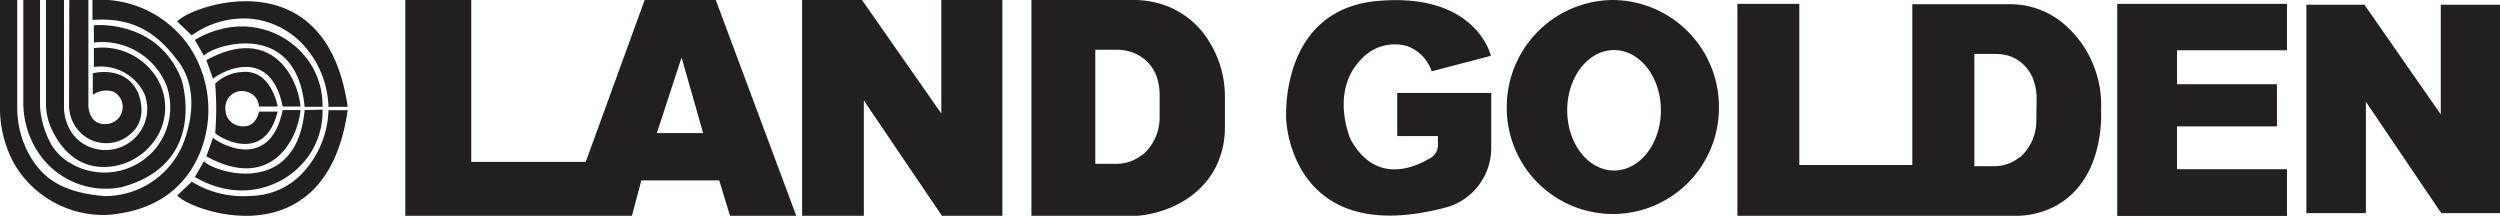
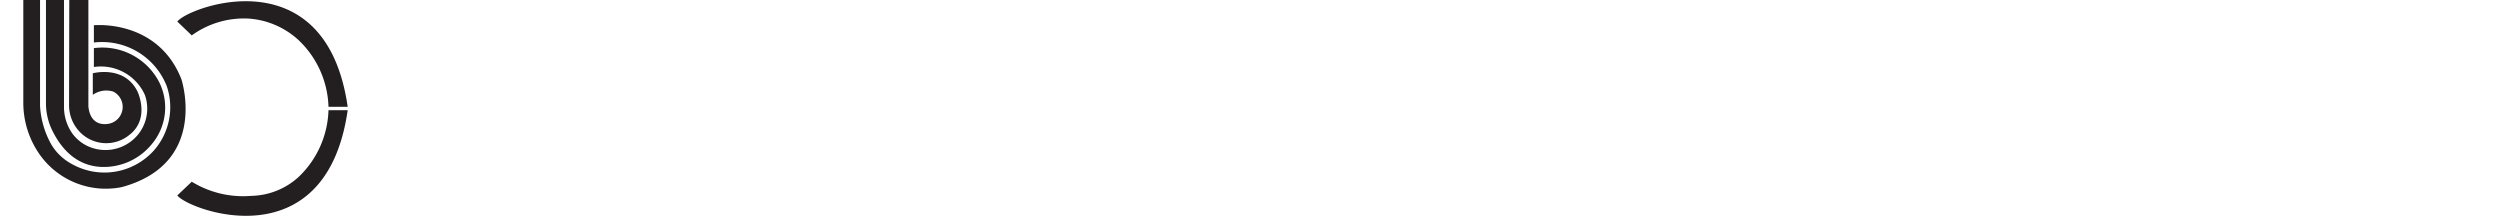
<svg xmlns="http://www.w3.org/2000/svg" id="Layer_1" data-name="Layer 1" viewBox="0 0 231.67 20.01">
  <defs>
    <style>.cls-1{fill:#231f20}</style>
  </defs>
-   <path d="M66.33 0h-6.59l-5.46 15H43.67V0h-6.11v20h21l.87-3.28h7.22l1 3.28h6.14zm-5.46 12.33l2.29-7 2 7zM74.33 20h5.72V9.31L87.29 20h5.6V0h-5.66v10.52L79.88 0h-5.55v20zM112.07 3.88a7.91 7.91 0 00-4.24-3.43A8.6 8.6 0 00105 0h-9.42v20h9.73s5.06-.17 7.33-4.47a8.16 8.16 0 00.87-3.71V9a9.59 9.59 0 00-1.44-5.12zm-4.61 7a4.55 4.55 0 01-1.56 3.45h-.05a3.72 3.72 0 01-2.35.85h-2V4.61h2a4.34 4.34 0 011.47.26A3.72 3.72 0 01107.15 7a5.18 5.18 0 01.31 1.73zM213.73 19.75h5.51V9.43l6.99 10.32h5.44V.44h-5.49V10.6L219.11.44h-5.38v19.31zM132.67 6.61l5.49-1.44s-1.34-5.9-10.51-5.08-8.46 11-8.46 11 .38 12.07 15 8.08a5.72 5.72 0 004-5.43V8.61h-8.71v4h3.77v.84a1.37 1.37 0 01-.63 1.15c-1.45.9-5.1 2.57-7.45-1.66 0 0-2-4.45 1-7.48a4.2 4.2 0 014.26-1.18 3.76 3.76 0 012.24 2.33zM149.46 0a9.91 9.91 0 00-9.83 10 9.83 9.83 0 1019.66 0 9.9 9.9 0 00-9.83-10zm.11 15.8c-2.4 0-4.34-2.5-4.34-5.58s1.94-5.58 4.34-5.58 4.34 2.5 4.34 5.58-1.94 5.58-4.34 5.58zM194.7 10.24a9.91 9.91 0 00-3.63-8.18 7.7 7.7 0 00-4.86-1.67h-9v14.9h-10.47V.36H161V20h25.7a8 8 0 002.79-.47c5.73-2.1 5.21-9.29 5.21-9.29zm-6 .94a4.51 4.51 0 01-1.5 3.39h-.06a3.62 3.62 0 01-2.26.83h-1.92V5h2a4.29 4.29 0 011.42.25 3.69 3.69 0 012.05 2.14 5.19 5.19 0 01.3 1.69zM201.74 4.66V7.8H211v3.91h-9.26v3.97h10.19v4.33H196.2V.36h15.73v4.3h-10.19zM0 0h1.6v10a8.88 8.88 0 001.43 4.86c1.11 1.67 2.77 3 6.68 3.31a7.83 7.83 0 007.51-5.55c.75-2.29.79-4.93-.65-6.86-1.75-2.36-3.88-4.22-8-3.91V0a10 10 0 018.88 4.18 10.57 10.57 0 011.07 10c-1.09 2.61-3.44 5.32-8.51 5.73a9.56 9.56 0 01-8.73-4.8A10.73 10.73 0 010 9.9z" class="cls-1" />
  <path d="M2.18 0h1.53v9.8a8.17 8.17 0 001.07 3.63 4.89 4.89 0 001.88 1.77 6.16 6.16 0 007.55-1.2 6.06 6.06 0 001.25-6A6.44 6.44 0 008.7 3.94v-1.6s5.91-.6 8.11 5c0 0 2.58 7.8-5.53 10a7.5 7.5 0 01-7.44-2.8 8.32 8.32 0 01-1.68-5V0z" class="cls-1" />
  <path d="M4.24 0h1.69v9.9a4.29 4.29 0 00.78 2.48 3.71 3.71 0 001.88 1.34 3.9 3.9 0 003.47-.56 3.81 3.81 0 001.37-4.35 4.46 4.46 0 00-4.73-2.6V4.46a5.93 5.93 0 016.07 3.19 5.26 5.26 0 01-.69 5.69 5.74 5.74 0 01-4.64 2.13c-1.54-.05-3.36-.8-4.64-3.47a5.71 5.71 0 01-.54-2.44V0z" class="cls-1" />
  <path d="M6.42 0h1.77v9.78s0 1.89 1.74 1.71a1.59 1.59 0 00.57-3 2.15 2.15 0 00-1.9.3v-2S11.53 6 12.75 8.5c0 0 1.19 2.5-.76 4a3.39 3.39 0 01-4.71-.4 3.56 3.56 0 01-.88-2.4zM17.77 3.28L16.43 2C17.41.66 30.2-4.16 32.22 9.9h-1.78a8.87 8.87 0 00-2.77-6.18 7.59 7.59 0 00-4.66-2 8.26 8.26 0 00-5.24 1.56zM17.77 16.84l-1.34 1.27c1 1.34 13.77 6.17 15.79-7.9h-1.78a8.9 8.9 0 01-2.77 6.19 6.69 6.69 0 01-4.38 1.75 9.11 9.11 0 01-5.52-1.31z" class="cls-1" />
-   <path d="M28.23 9.92c-.78-8.38-8.69-5.64-9.33-4.75l-.84-1.47a8.64 8.64 0 012.42-1 7.59 7.59 0 018.28 3.19 7.2 7.2 0 011.13 4.01h-1.66zM28.23 10.2c-.78 8.38-8.69 5.63-9.33 4.73l-.84 1.47a8.64 8.64 0 002.42 1 7.59 7.59 0 008.28-3.19 7.2 7.2 0 001.13-4.05z" class="cls-1" />
-   <path d="M19.12 5.57l.62 1.73C20.23 6.81 25 4 26.2 9.87h1.65c-.23-2.66-2.69-7.62-8.73-4.3zM19.12 14.49l.62-1.73c.49.49 5.24 3.27 6.46-2.56h1.65c-.23 2.65-2.69 7.62-8.73 4.29z" class="cls-1" />
-   <path d="M24 9.87h1.73s-.59-3.42-3.22-3.2a3.86 3.86 0 00-2.57 1.09 27.33 27.33 0 010 4.58c.27.31 4.55 3 5.79-2H24s-.24 1.57-1.71 1.35a1.59 1.59 0 01-1.33-1.06 2.35 2.35 0 01-.07-.8 1.53 1.53 0 012-1.32A1.49 1.49 0 0124 9.87z" class="cls-1" />
</svg>